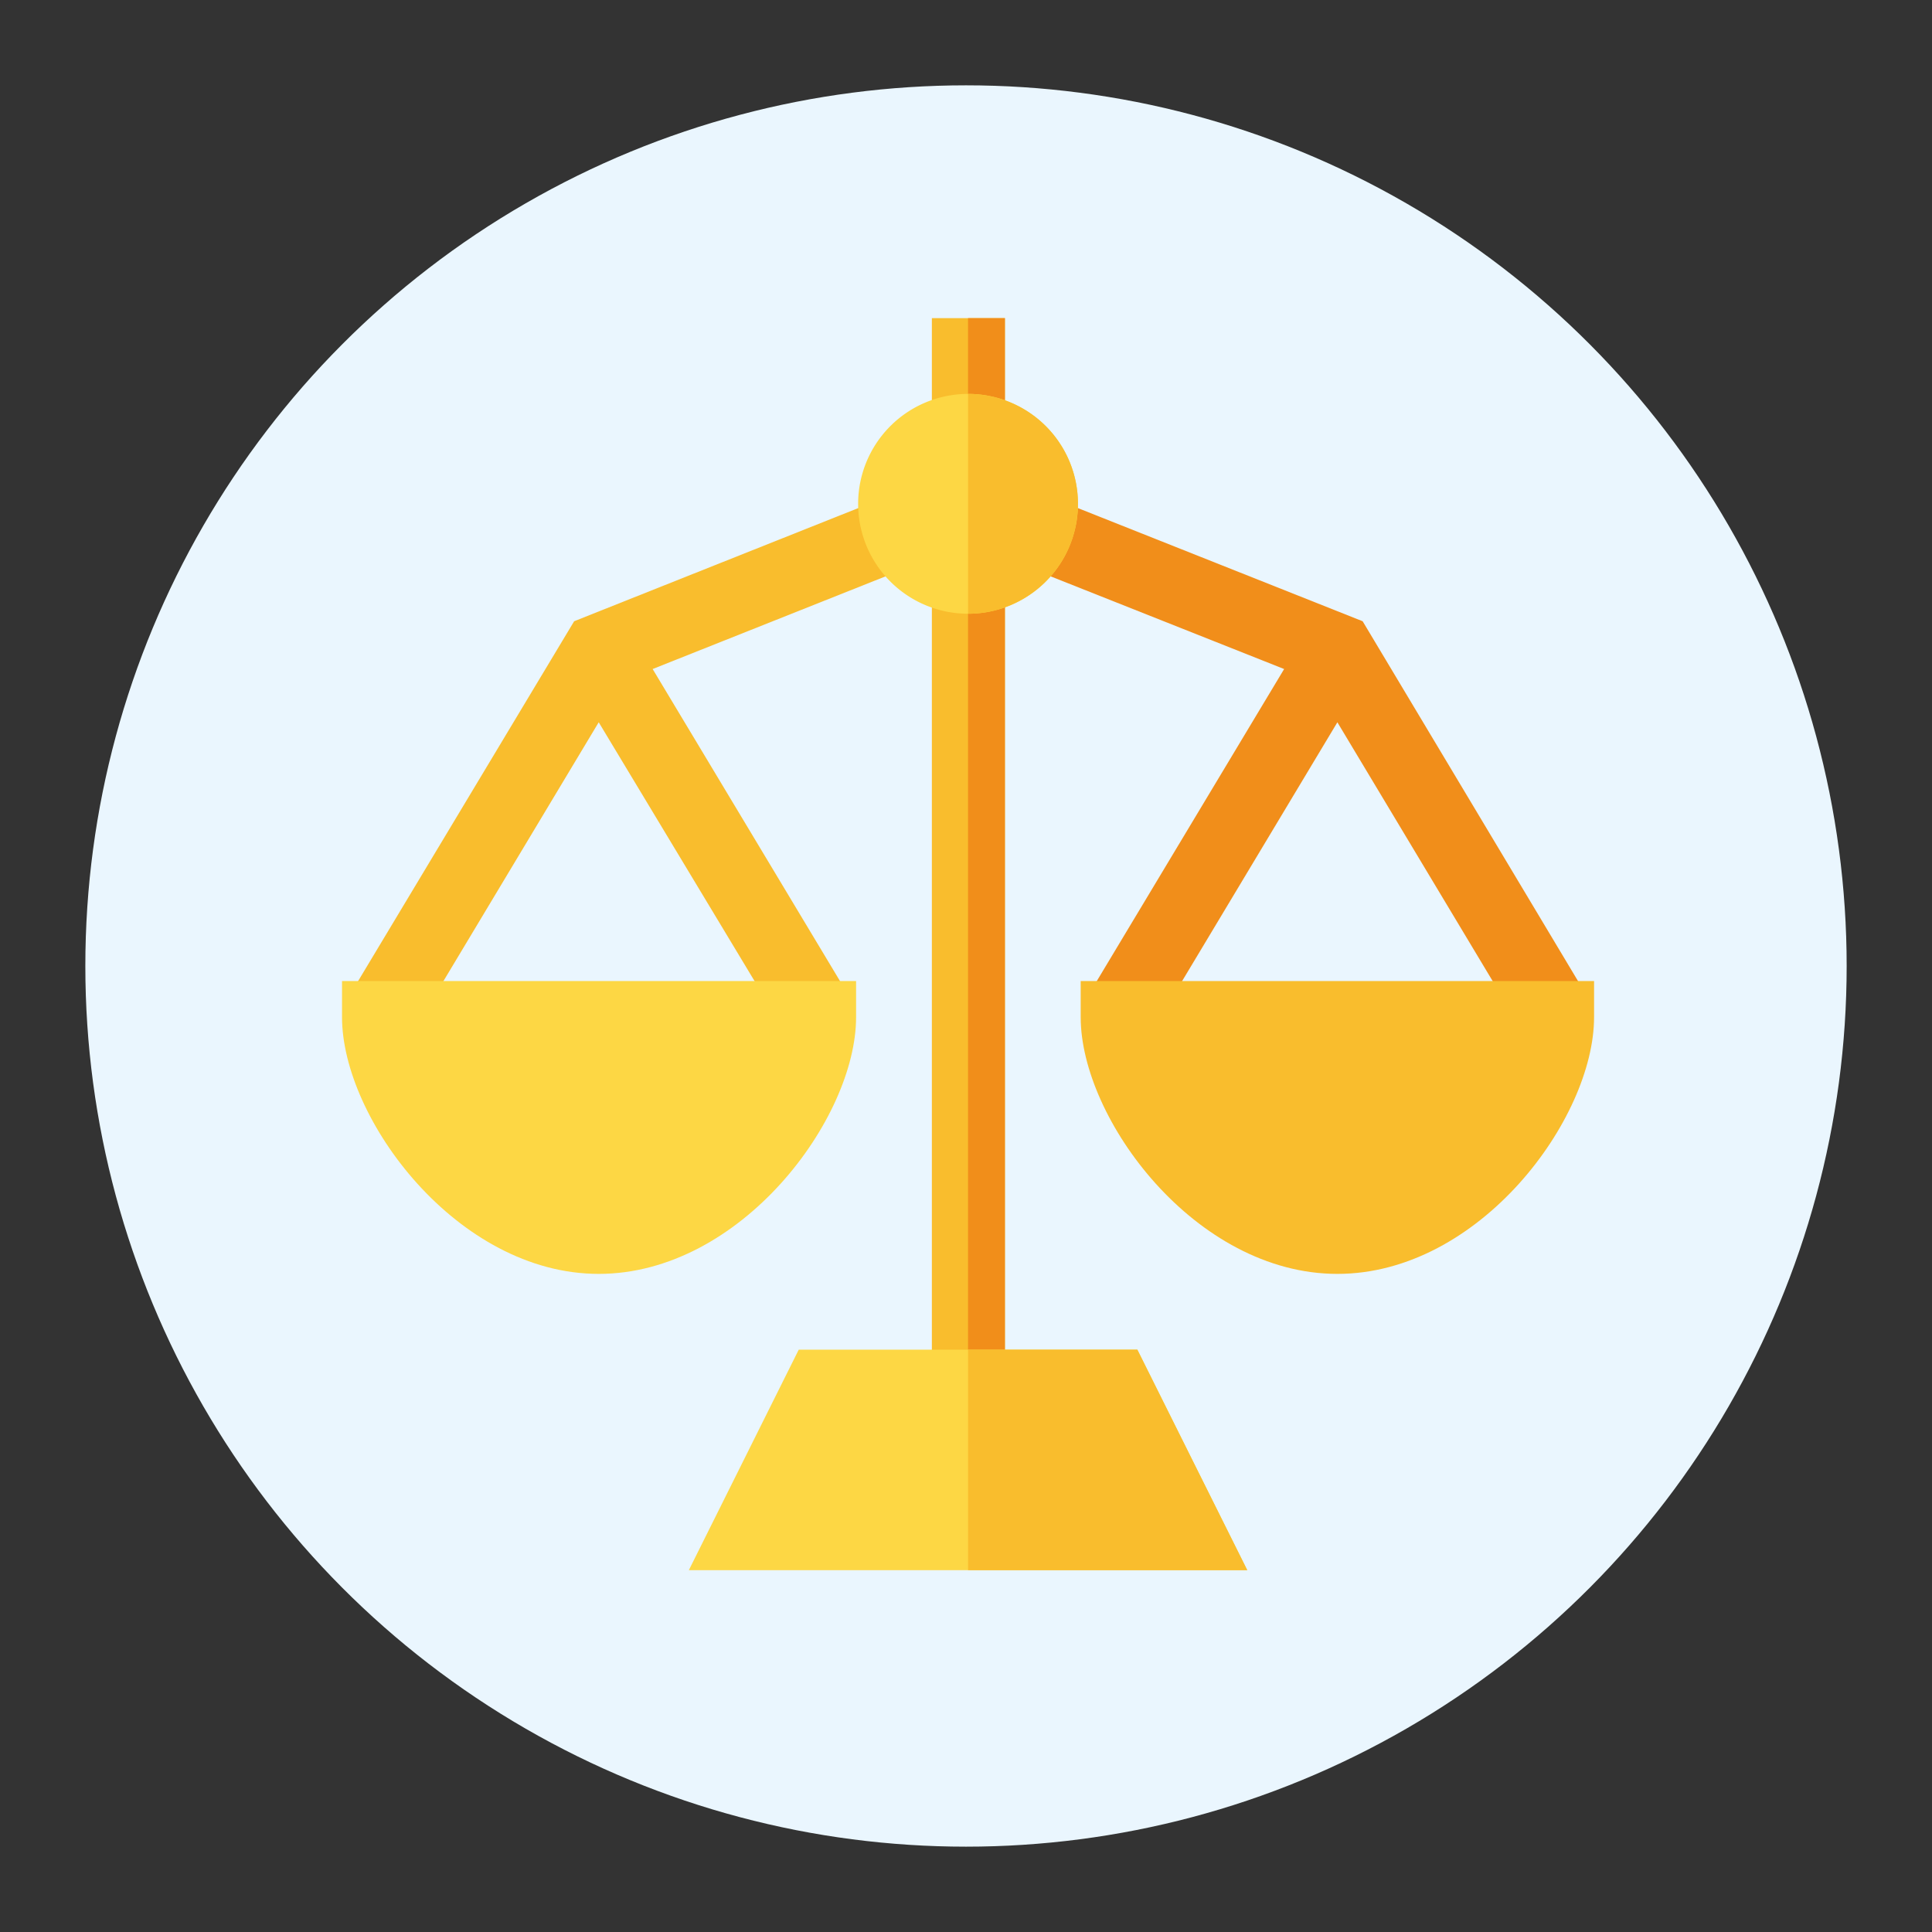
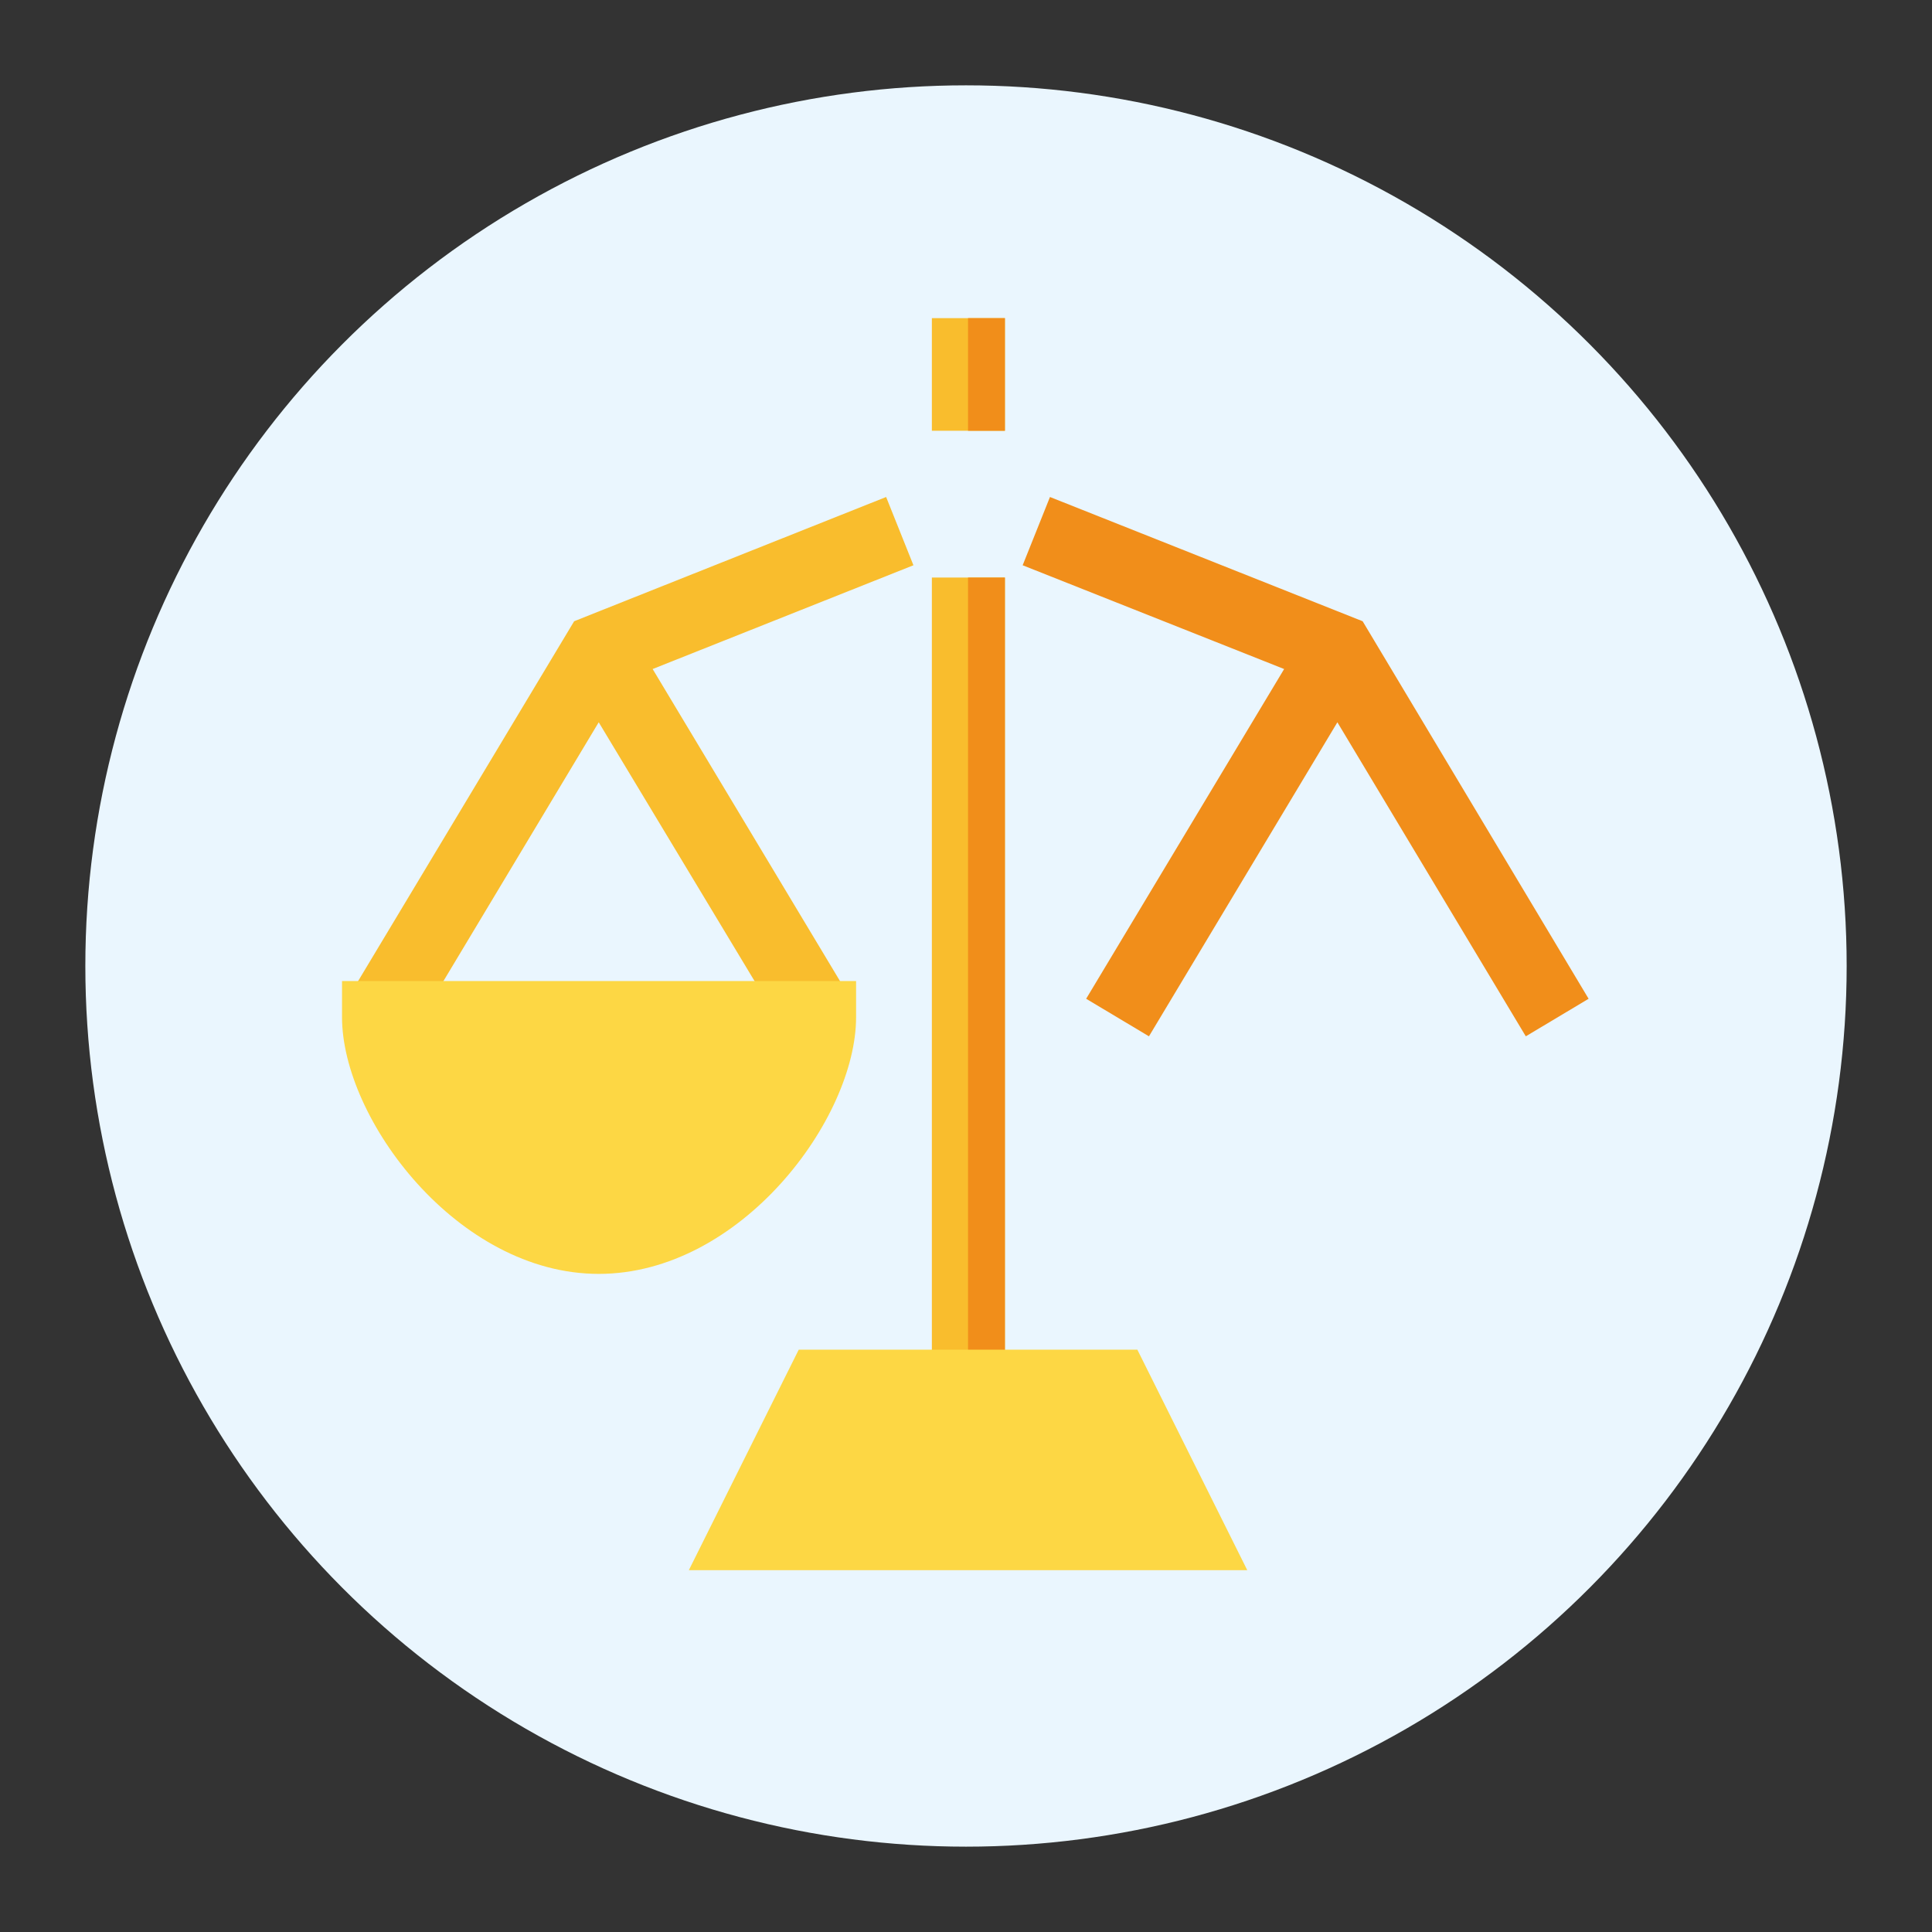
<svg xmlns="http://www.w3.org/2000/svg" id="Layer_1" data-name="Layer 1" viewBox="0 0 283 283">
  <rect x="0" y="0" width="283" height="283" fill="#333333" stroke="none" />
  <defs>
    <style>.cls-1{fill:#eaf6fe;}.cls-2{fill:#f9bd2d;}.cls-3{fill:#f18e1a;}.cls-4{fill:#fdd744;}</style>
  </defs>
  <circle class="cls-1" cx="141.5" cy="141.5" r="129" />
  <g id="Law_And_Justice" data-name="Law And Justice">
    <path class="cls-2" d="M129.8,72.8,84.1,91,50.9,146.3l9.2,5.5,27.6-46,27.7,46,9.2-5.5L95.6,98l38.2-15.2Z" />
    <path class="cls-3" d="M232.7,146.3,199.6,91,153.8,72.8l-4,10L188.1,98l-29,48.3,9.2,5.5,27.6-46,27.6,46Z" />
    <path class="cls-2" d="M136.5,46.6h10.7V63.1H136.5Z" />
    <path class="cls-2" d="M136.5,84.6h10.7V203.1H136.5Z" />
  </g>
  <path class="cls-4" d="M87.7,186.6c-20.7,0-37.6-22.7-37.6-37.6v-5.3h75.3V149C125.4,163.9,108.5,186.6,87.7,186.6Z" />
-   <path class="cls-2" d="M195.9,186.6c-20.8,0-37.6-22.7-37.6-37.6v-5.3h75.2V149C233.5,163.9,216.7,186.6,195.9,186.6Z" />
  <path class="cls-3" d="M141.8,84.6h5.4V203.1h-5.4Z" />
  <path class="cls-3" d="M141.8,46.6h5.4V63.1h-5.4Z" />
-   <path class="cls-4" d="M141.8,89.9a16.1,16.1,0,1,1,16.1-16.1A16.1,16.1,0,0,1,141.8,89.9Z" />
-   <path class="cls-2" d="M157.9,73.8a16.1,16.1,0,0,0-16.1-16.1V89.9A16.1,16.1,0,0,0,157.9,73.8Z" />
  <path class="cls-4" d="M182.7,230H100.9L117,197.7h49.6Z" />
-   <path class="cls-2" d="M141.8,230h40.9l-16.1-32.3H141.8Z" />
</svg>